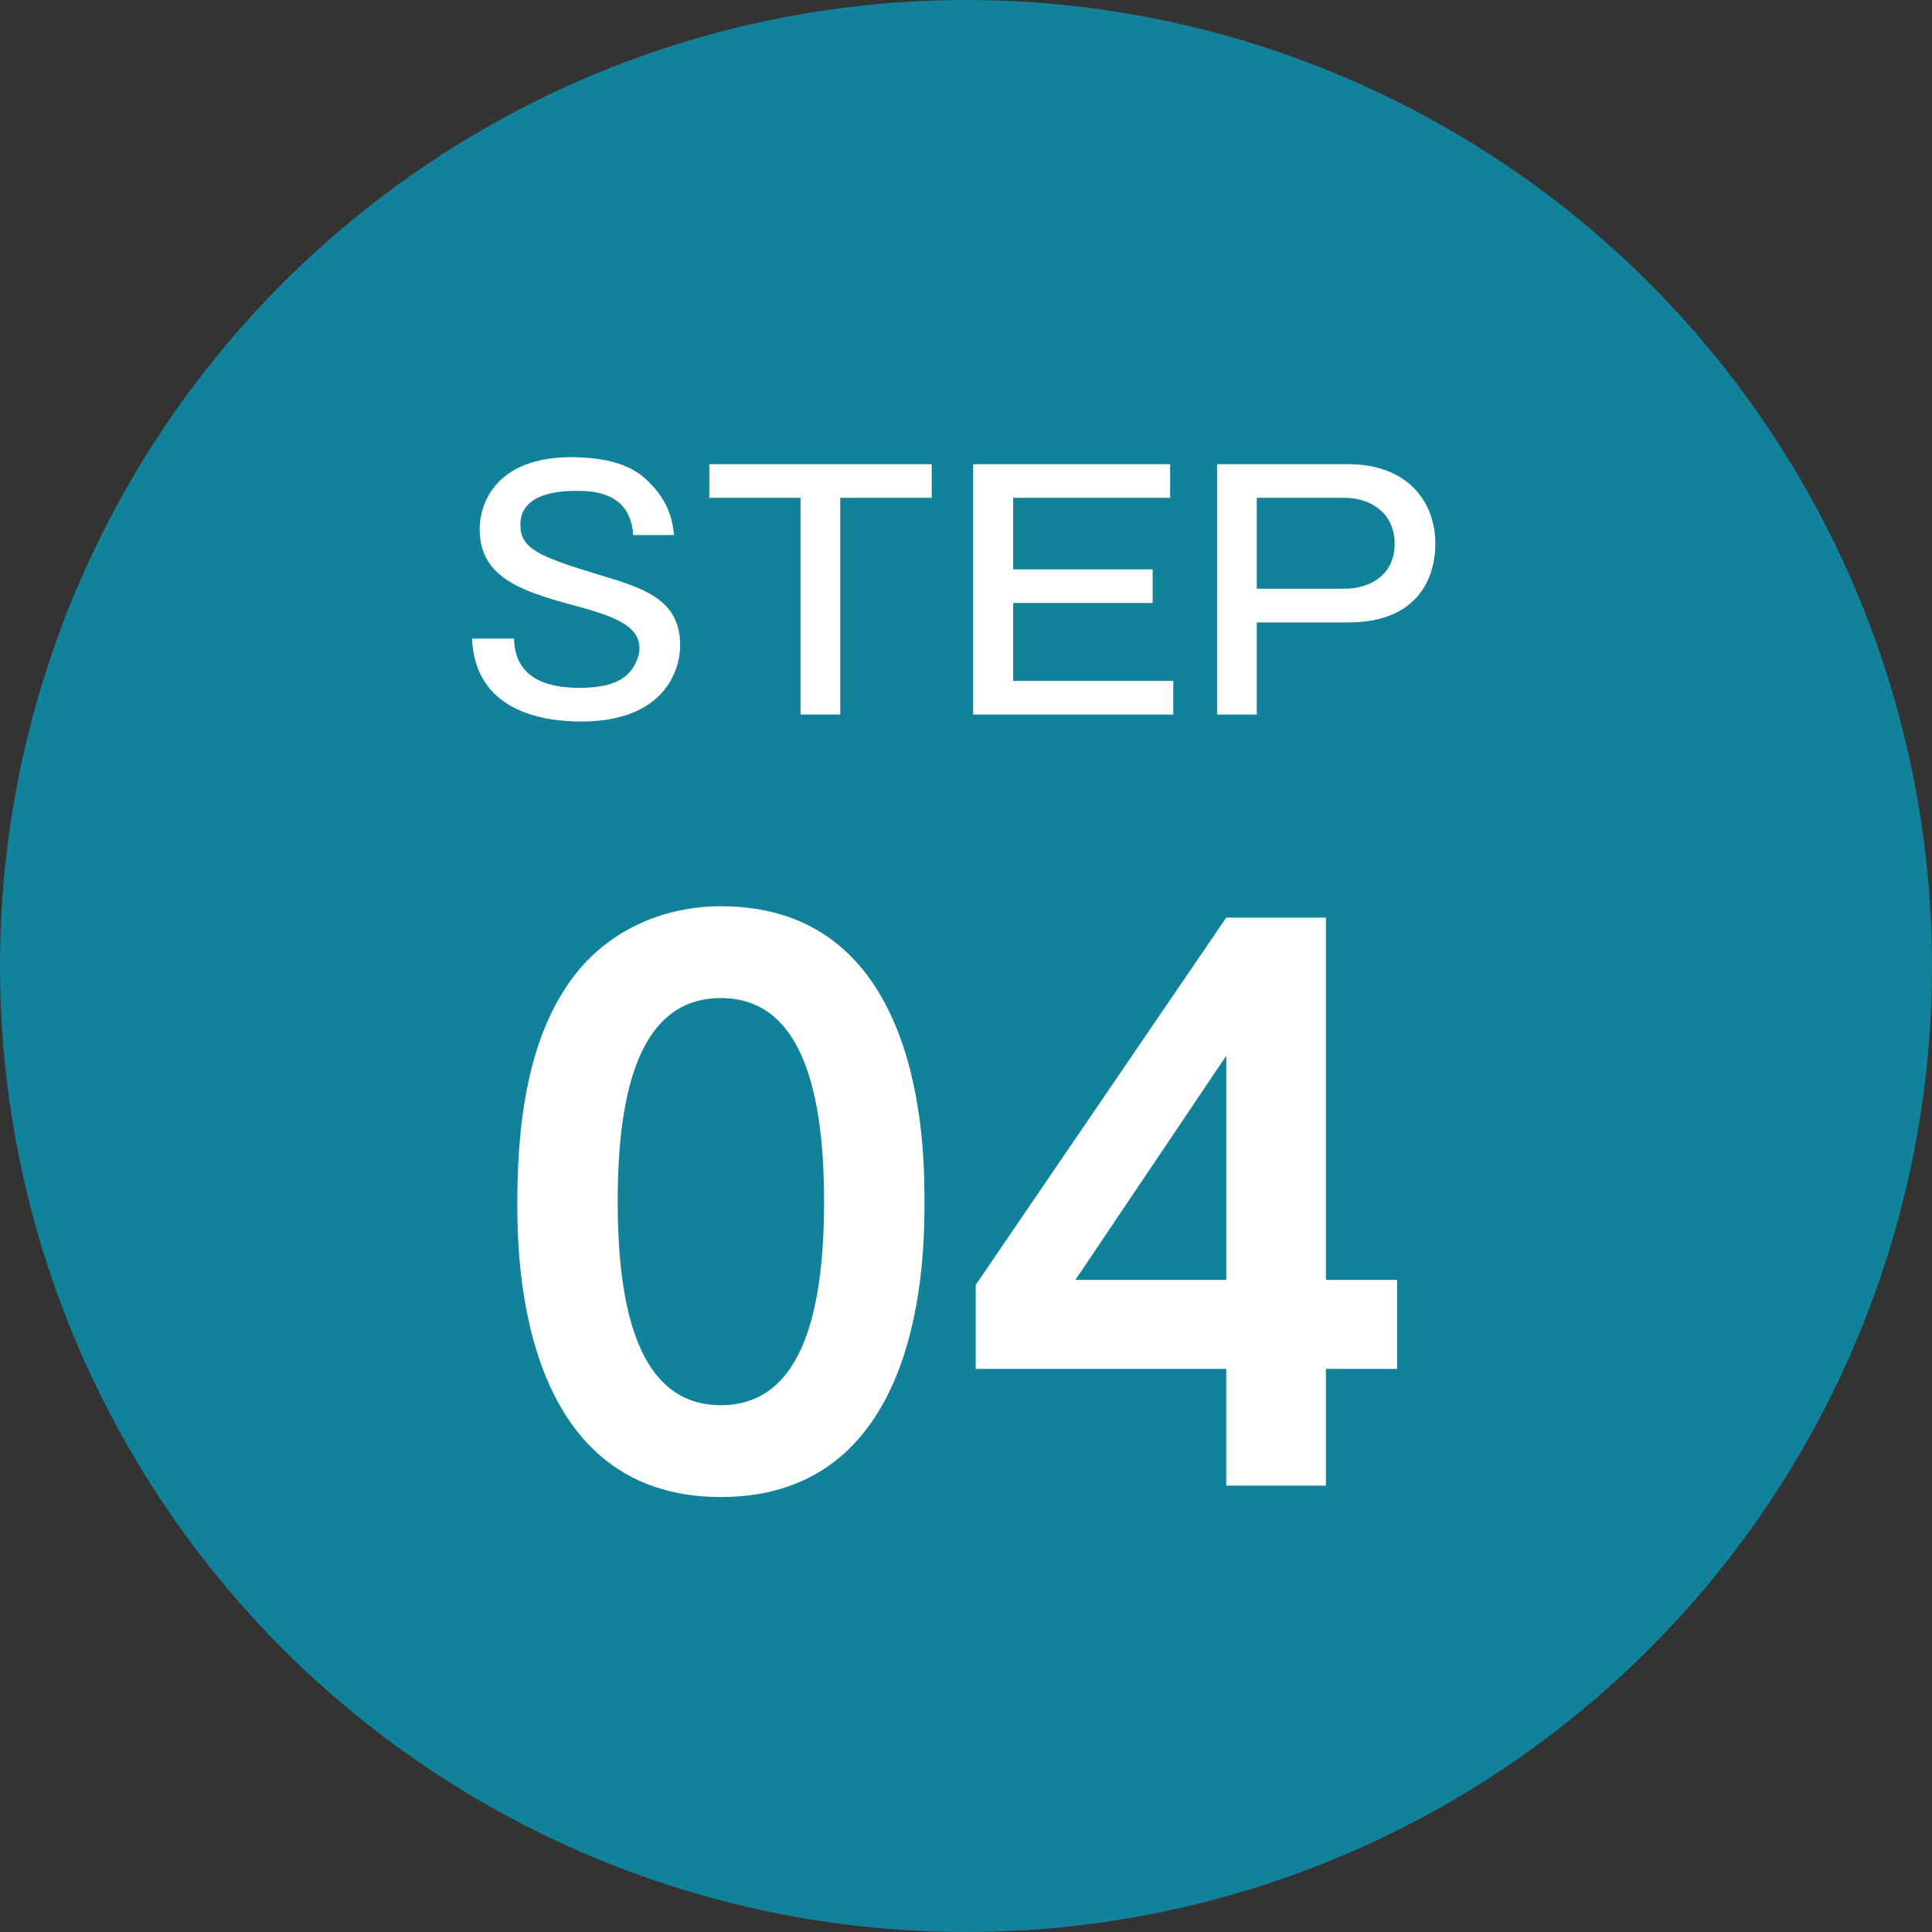
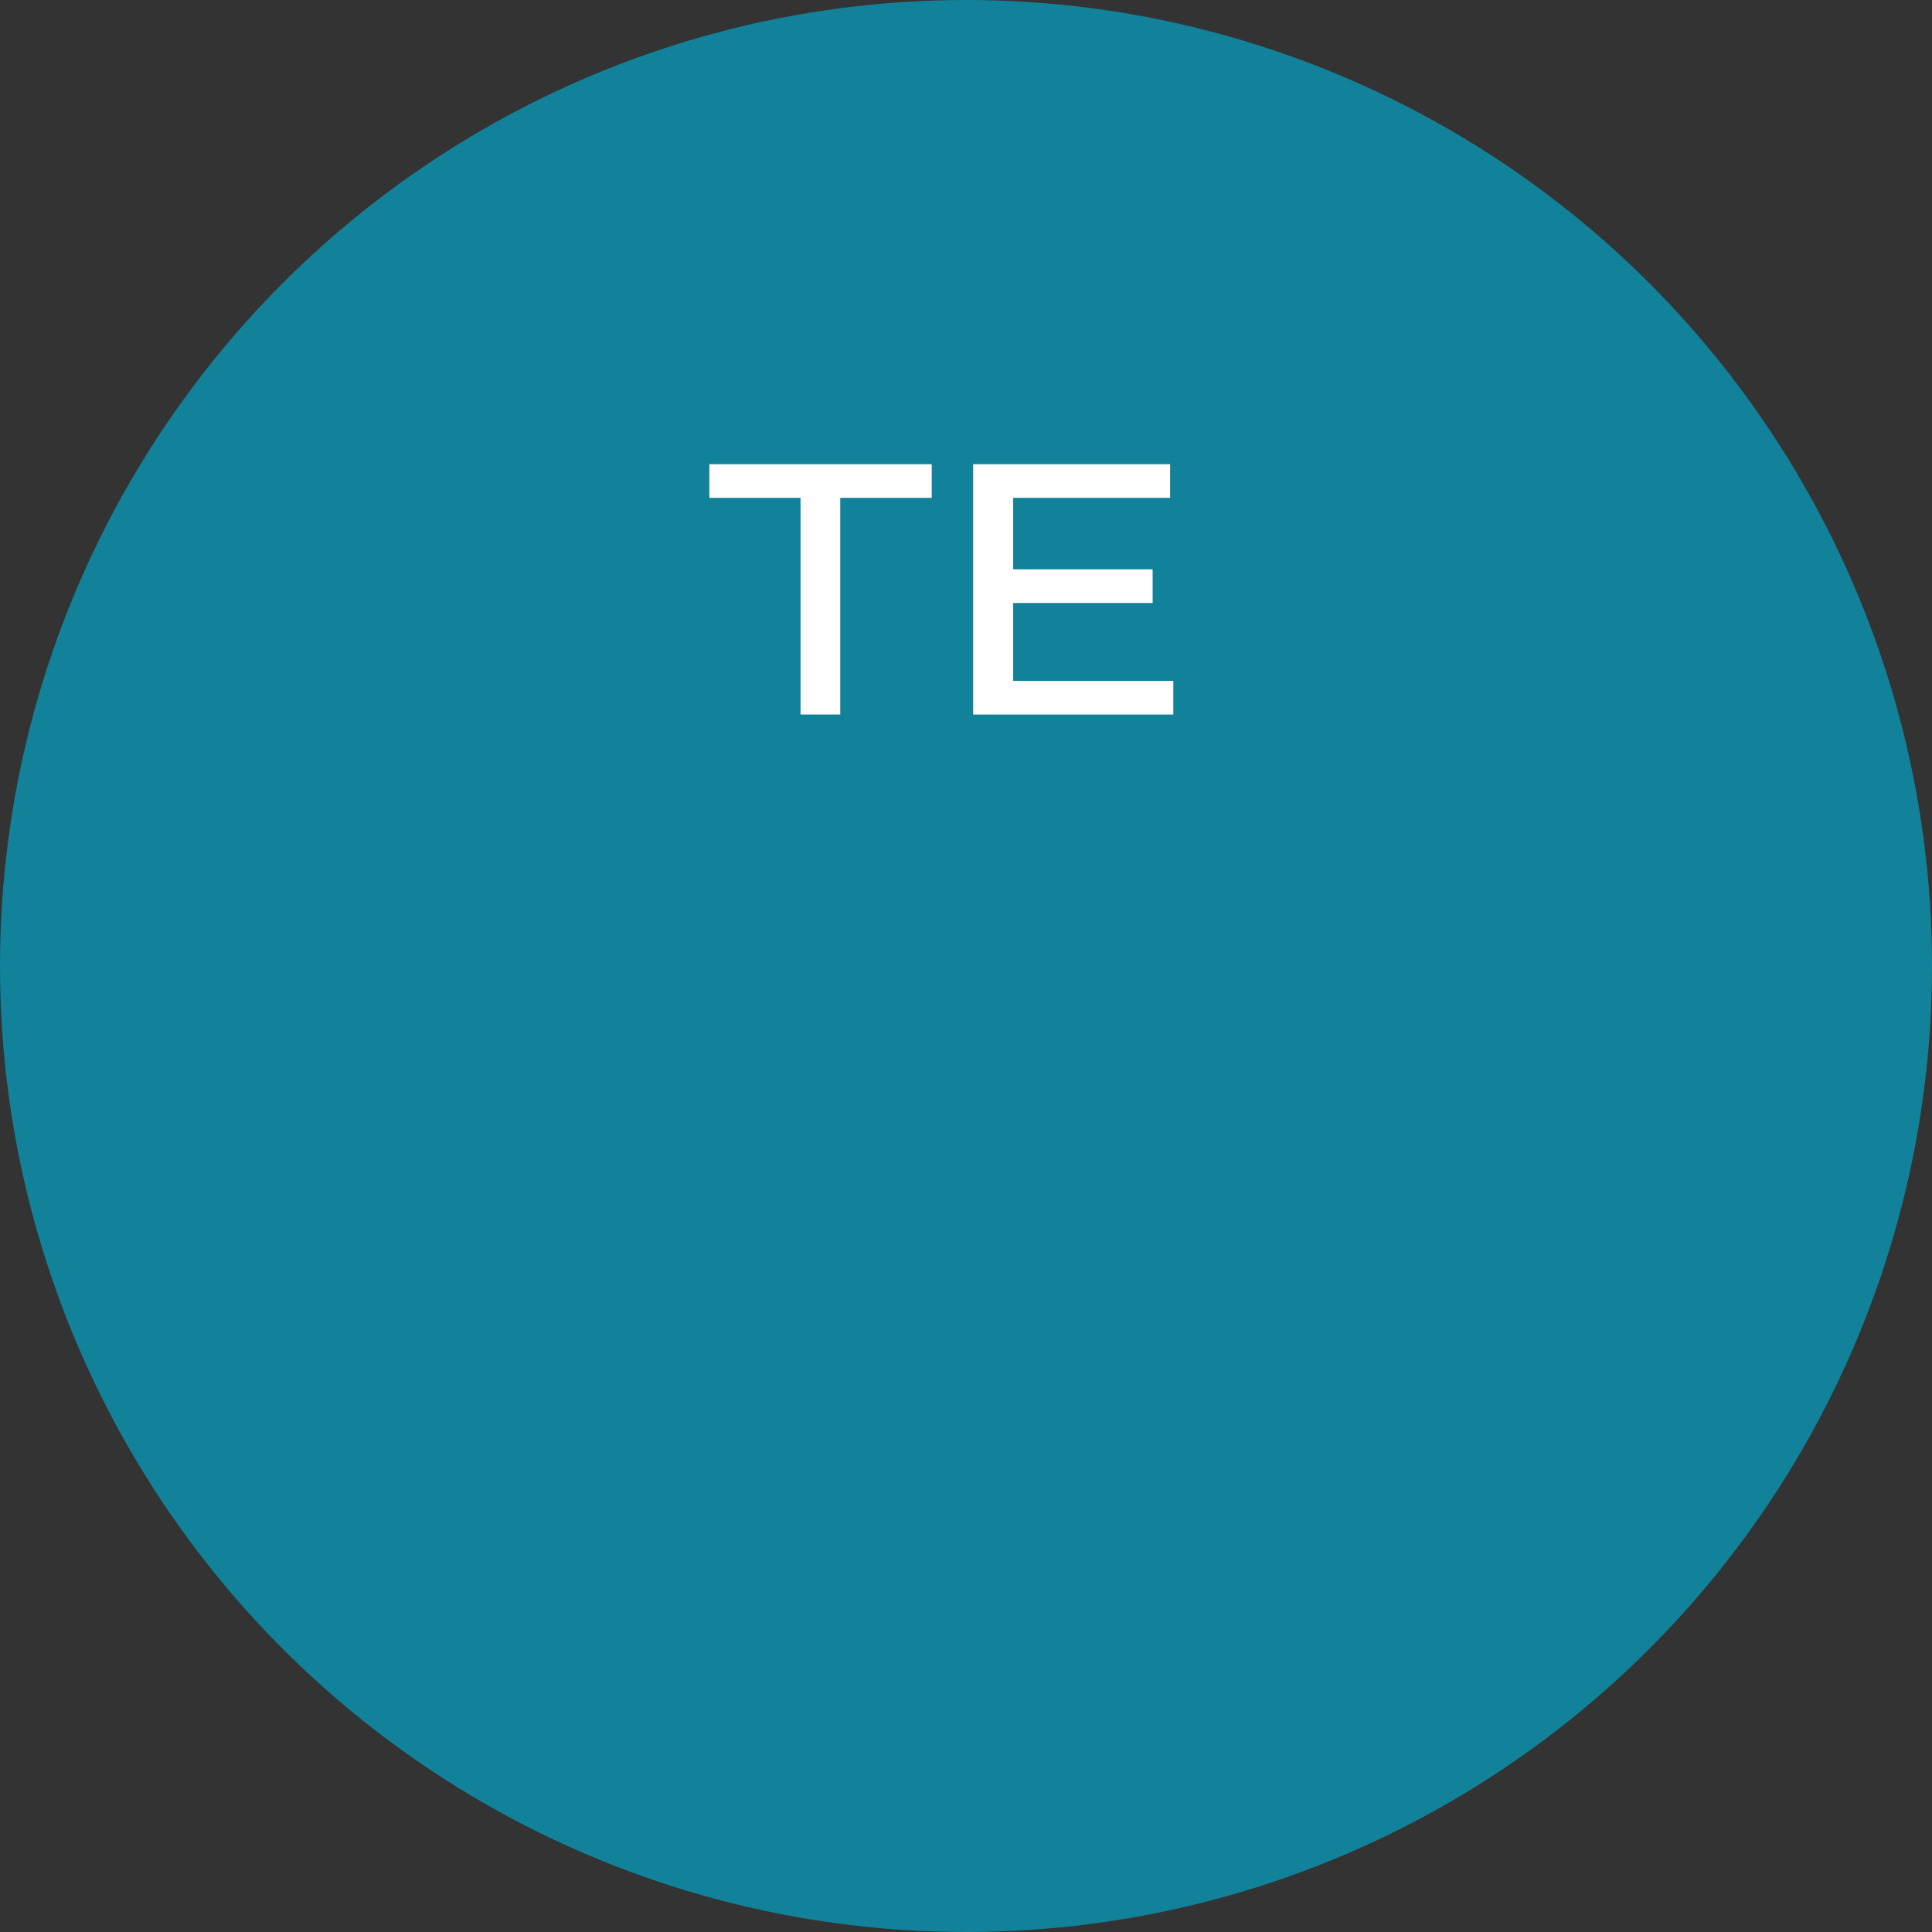
<svg xmlns="http://www.w3.org/2000/svg" version="1.1" id="base" x="0px" y="0px" width="76px" height="76px" viewBox="0 0 76 76" style="enable-background:new 0 0 76 76;" xml:space="preserve">
  <rect x="0" y="0" width="76" height="76" fill="#333333" stroke="none" />
  <style type="text/css">

	.st0{fill:#11829A;}
	.st1{fill:#FFFFFF;}

</style>
  <circle class="st0" cx="38" cy="38" r="38" />
  <g>
    <g>
-       <path class="st1" d="M24.907,21.047c-0.1-1.699-1.6-1.737-2.212-1.737c-0.45,0-2.225,0-2.225,1.325    c0,0.937,0.675,1.249,3.174,1.999c1.649,0.5,3.112,0.937,3.112,2.749c0,0.975-0.612,3-3.899,3c-1.612,0-4.174-0.463-4.287-3.262    h1.649c0.038,1.499,1.188,1.937,2.575,1.937c0.5,0,1.299-0.05,1.799-0.45c0.375-0.3,0.563-0.787,0.563-1.1    c0-0.924-1.05-1.287-2.737-1.736c-2.024-0.551-3.549-1.125-3.549-2.949c0-1.15,0.762-2.838,3.587-2.838    c2.162,0,2.836,0.726,3.199,1.113c0.712,0.762,0.8,1.475,0.862,1.949H24.907z" />
      <path class="st1" d="M36.652,18.26v1.324h-3.599v8.523h-1.562v-8.523h-3.586V18.26H36.652z" />
      <path class="st1" d="M46.03,18.26v1.324h-6.174v2.813h5.486v1.324h-5.486v3.063h6.299v1.324h-7.873V18.26H46.03z" />
-       <path class="st1" d="M53.039,18.26c2.324,0,3.424,1.475,3.424,3.125c0,0.374,0,3.099-3.424,3.099h-3.6v3.624h-1.562V18.26H53.039z     M49.439,19.584v3.574h3.463c0.986,0,1.961-0.537,1.961-1.773c0-1.138-0.875-1.801-1.961-1.801H49.439z" />
    </g>
  </g>
  <g>
    <g>
-       <path class="st1" d="M20.35,47.269c0-3.948,0.7-6.552,1.876-8.372c1.428-2.24,3.808-3.248,6.132-3.248    c8.008,0,8.008,9.576,8.008,11.62c0,2.071,0,11.62-8.008,11.62C20.35,58.889,20.35,49.313,20.35,47.269z M32.418,47.269    c0-4.815-1.092-8.008-4.06-8.008c-3.164,0-4.06,3.584-4.06,8.008c0,4.844,1.092,8.008,4.06,8.008    C31.438,55.276,32.418,51.86,32.418,47.269z" />
-       <path class="st1" d="M48.238,58.44v-4.592h-9.856v-3.304l9.856-14.448h3.92v14.252h2.8v3.5h-2.8v4.592H48.238z M42.302,50.349    h5.937v-8.82L42.302,50.349z" />
-     </g>
+       </g>
  </g>
</svg>